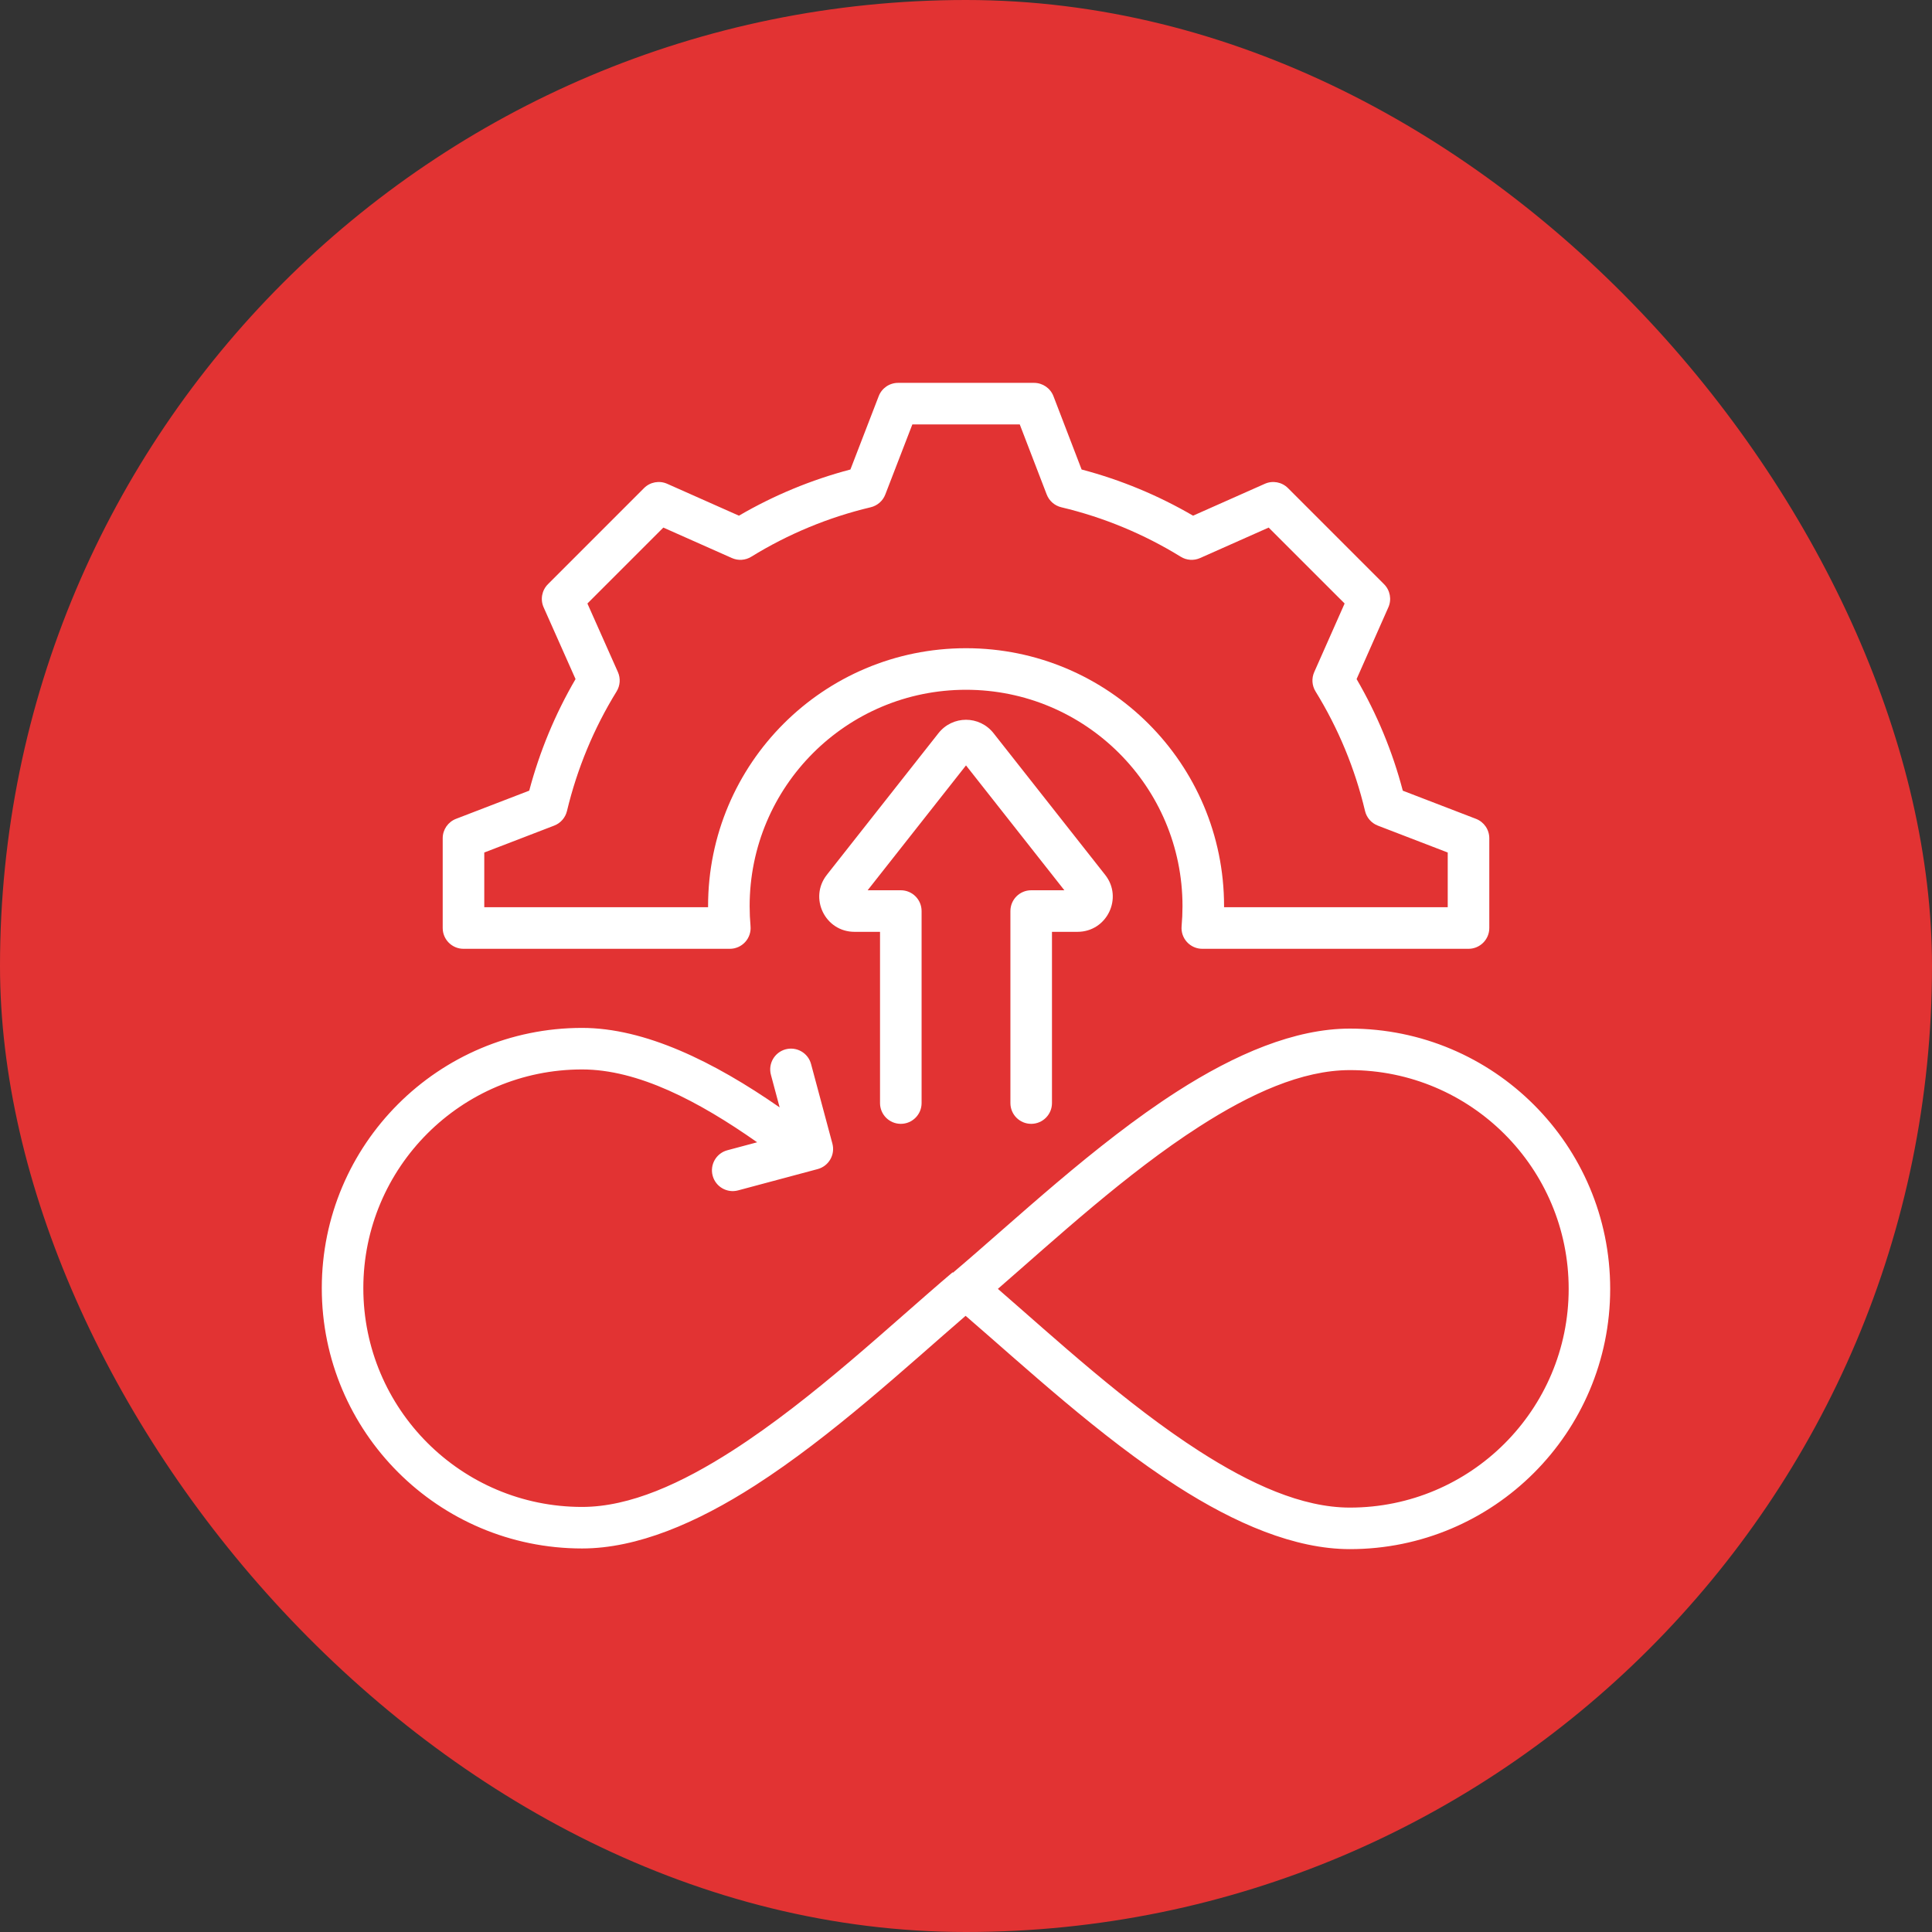
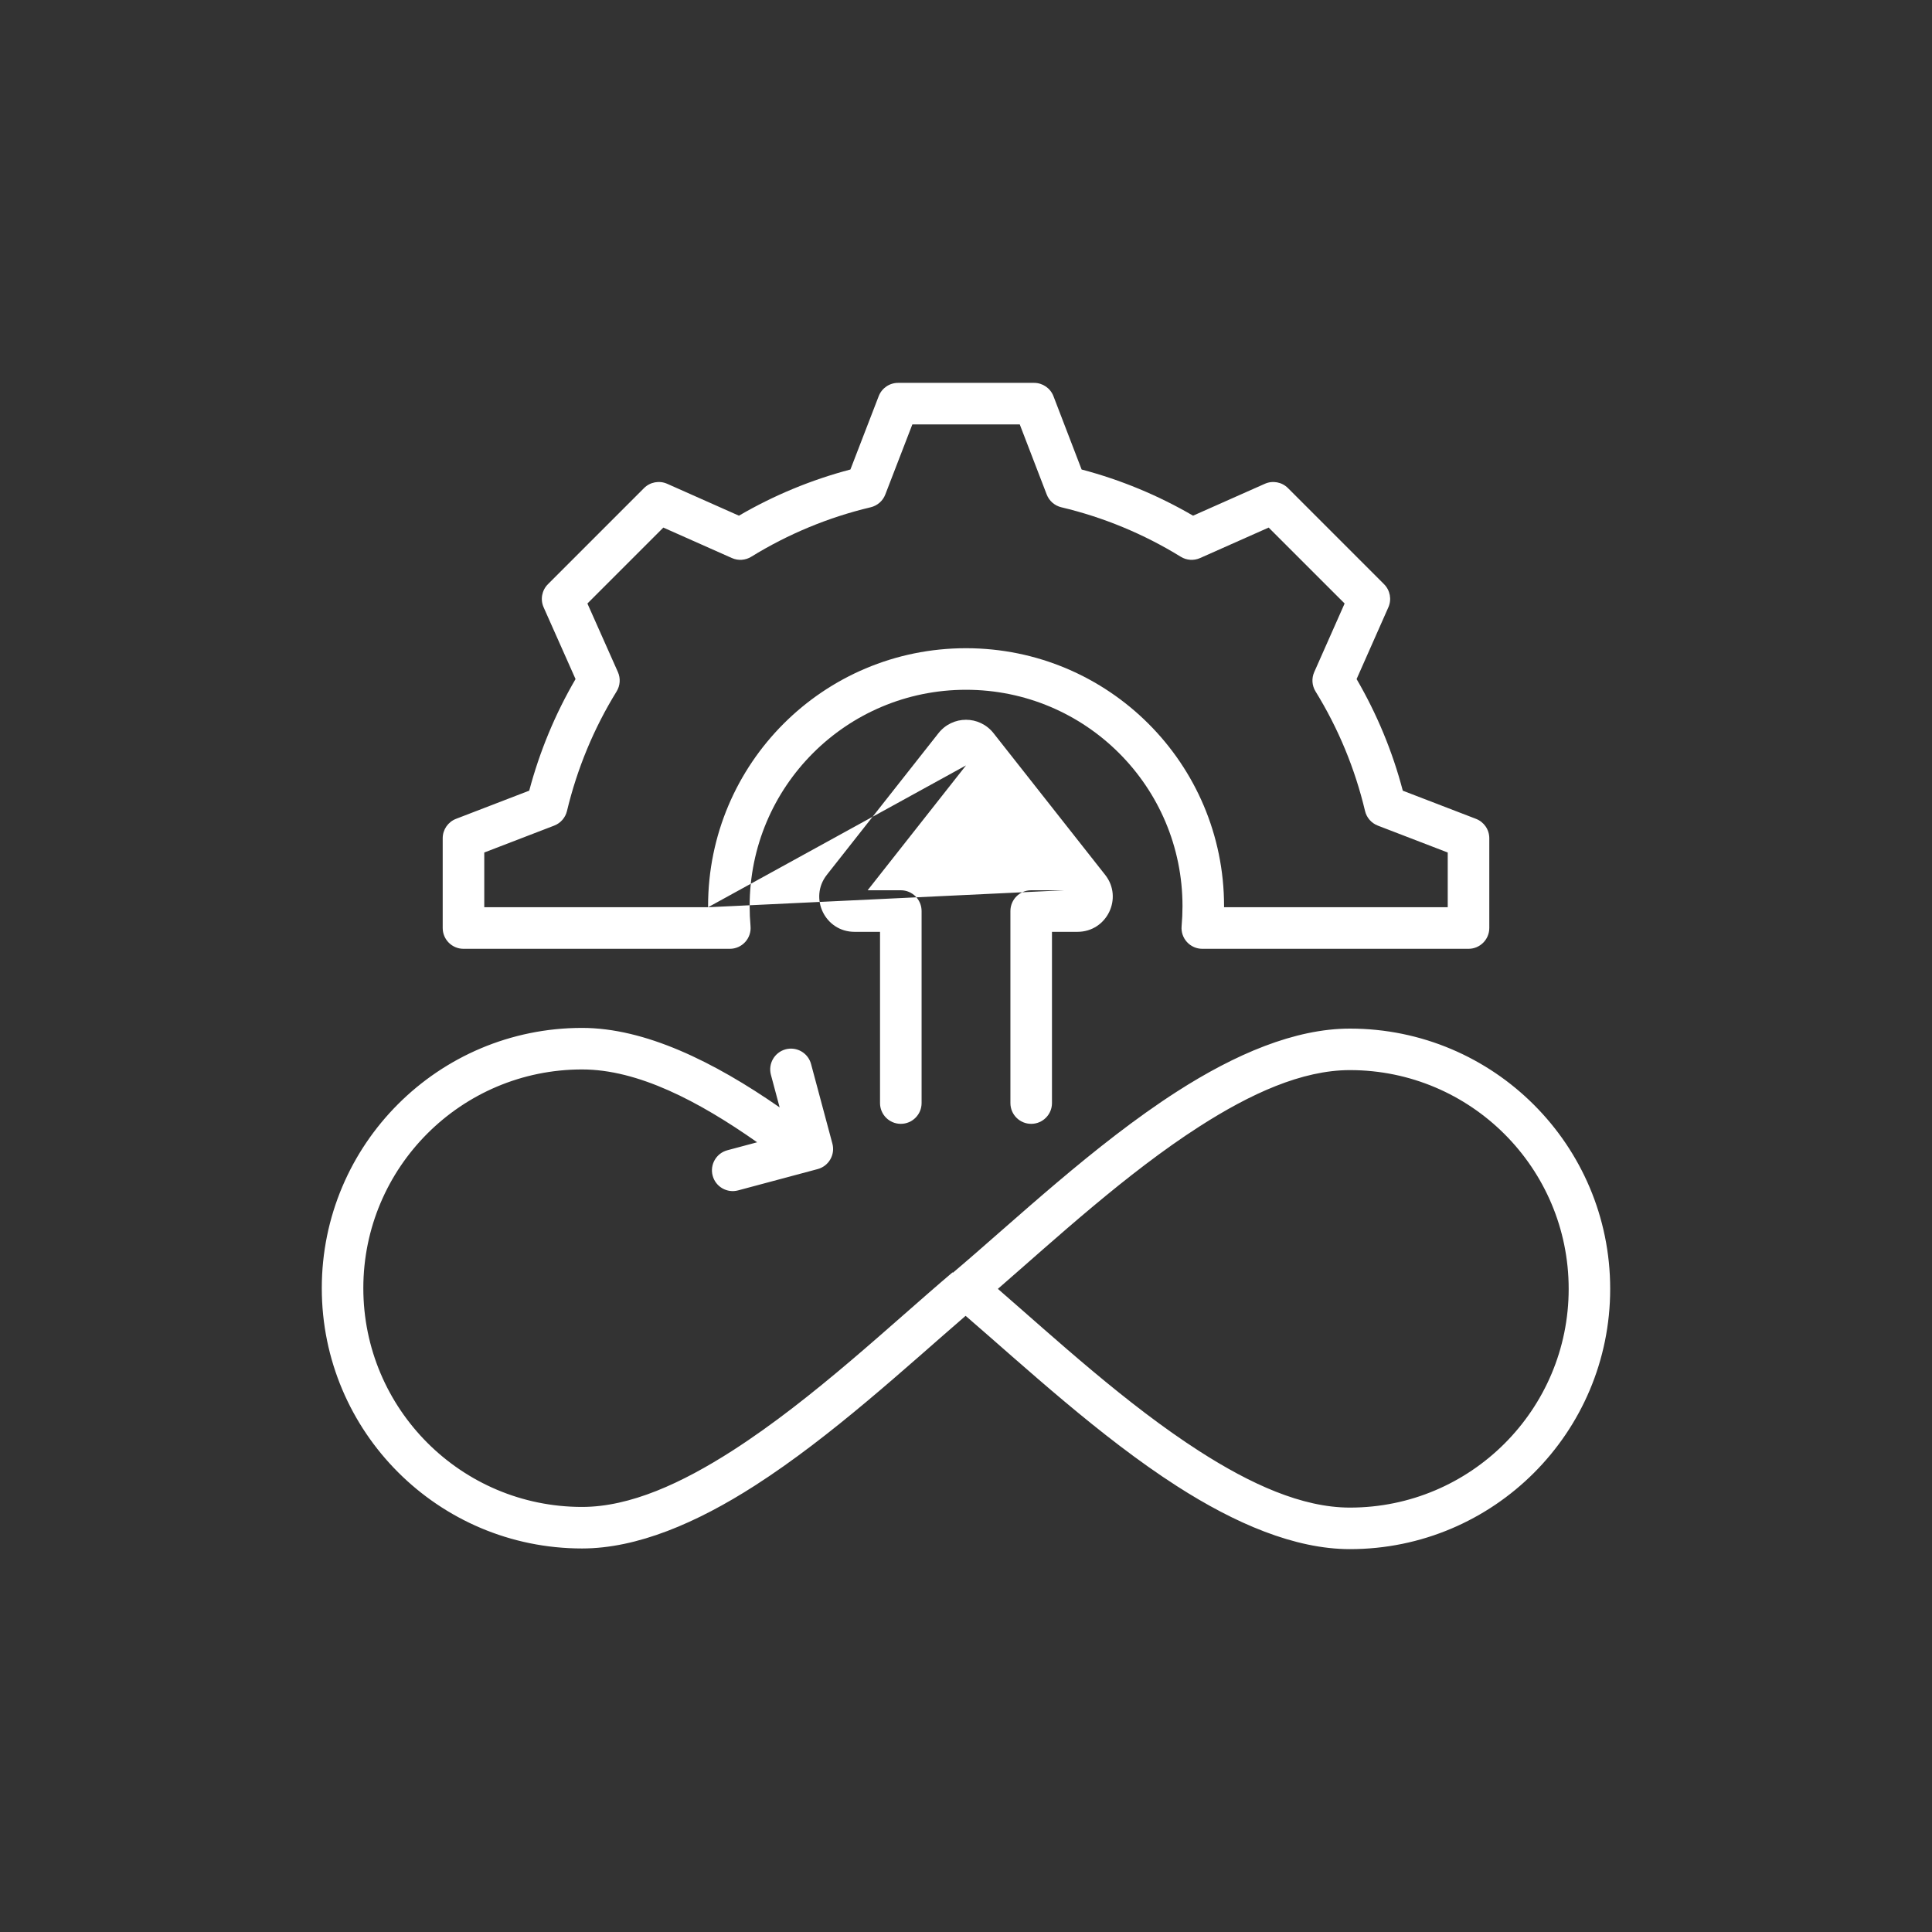
<svg xmlns="http://www.w3.org/2000/svg" width="70" height="70" viewBox="0 0 70 70" fill="none">
  <rect x="0" y="0" width="70" height="70" fill="#333333" stroke="none" />
-   <rect width="70" height="70" rx="35" fill="#E23333" />
-   <path fill-rule="evenodd" clip-rule="evenodd" d="M34.986 47.675C32.841 49.525 30.134 52.039 27.358 53.821C25.247 55.177 23.086 56.104 21.09 56.104C15.883 56.104 11.659 51.88 11.659 46.673C11.659 41.465 15.883 37.243 21.09 37.243C23.365 37.243 25.857 38.461 28.248 40.123L27.932 38.942C27.824 38.54 28.063 38.127 28.464 38.019C28.866 37.912 29.279 38.15 29.386 38.552L30.159 41.435C30.267 41.837 30.028 42.25 29.627 42.358L26.743 43.13C26.341 43.238 25.928 42.999 25.821 42.598C25.713 42.197 25.952 41.783 26.353 41.676C26.353 41.676 26.893 41.531 27.433 41.387C25.308 39.894 23.116 38.748 21.09 38.748C16.713 38.748 13.164 42.296 13.164 46.673C13.164 51.05 16.713 54.599 21.09 54.599C22.833 54.599 24.701 53.739 26.546 52.555C29.484 50.667 32.34 47.937 34.514 46.099L34.526 46.113C36.741 44.239 39.652 41.47 42.642 39.55C44.754 38.194 46.914 37.268 48.91 37.268C54.117 37.268 58.34 41.489 58.34 46.698C58.34 51.905 54.117 56.128 48.91 56.128C46.914 56.128 44.754 55.201 42.642 53.845C39.854 52.055 37.136 49.528 34.986 47.675ZM36.155 46.698C38.23 48.498 40.808 50.88 43.455 52.579C45.299 53.763 47.167 54.623 48.91 54.623C53.287 54.623 56.836 51.074 56.836 46.698C56.836 42.32 53.287 38.772 48.91 38.772C47.167 38.772 45.299 39.632 43.455 40.816C40.808 42.515 38.23 44.898 36.155 46.698ZM26.444 34.377H16.793C16.377 34.377 16.04 34.039 16.04 33.624V30.371C16.04 30.059 16.232 29.78 16.523 29.668L19.175 28.647C19.552 27.228 20.114 25.871 20.853 24.604L19.697 22.005C19.57 21.72 19.632 21.387 19.853 21.167L23.335 17.684C23.555 17.464 23.889 17.402 24.174 17.529C24.174 17.529 26.773 18.684 26.773 18.684C28.039 17.946 29.396 17.384 30.812 17.011L31.837 14.354C31.949 14.063 32.228 13.872 32.539 13.872H37.466C37.777 13.872 38.057 14.064 38.169 14.355L39.189 17.011C40.604 17.384 41.961 17.946 43.227 18.684L45.827 17.529C46.111 17.402 46.444 17.464 46.665 17.684L50.147 21.167C50.367 21.387 50.429 21.72 50.303 22.004C50.303 22.004 49.152 24.604 49.152 24.604C49.89 25.871 50.453 27.228 50.826 28.648L53.477 29.668C53.768 29.78 53.96 30.059 53.96 30.371V33.624C53.96 34.039 53.623 34.377 53.207 34.377H43.561C43.35 34.377 43.148 34.288 43.005 34.131C42.863 33.975 42.792 33.766 42.812 33.555C42.833 33.317 42.844 33.075 42.844 32.831C42.844 28.5 39.332 24.992 35 24.992C30.668 24.992 27.161 28.5 27.161 32.831C27.161 33.075 27.172 33.317 27.193 33.555C27.213 33.766 27.142 33.975 27 34.131C26.857 34.288 26.655 34.377 26.444 34.377ZM25.655 32.871C25.655 32.858 25.655 32.845 25.655 32.831C25.655 27.668 29.836 23.486 35 23.486C40.164 23.486 44.35 27.668 44.35 32.831C44.35 32.845 44.35 32.858 44.35 32.871H52.454V30.888L49.92 29.913C49.688 29.823 49.515 29.625 49.458 29.384C49.094 27.85 48.49 26.391 47.664 25.051C47.534 24.84 47.516 24.578 47.617 24.351L48.718 21.866L45.966 19.115L43.482 20.219C43.255 20.32 42.992 20.303 42.781 20.172C41.44 19.346 39.982 18.742 38.452 18.379C38.211 18.321 38.013 18.148 37.924 17.916L36.948 15.378H33.056L32.076 17.917C31.987 18.149 31.789 18.321 31.548 18.379C30.018 18.742 28.56 19.346 27.219 20.172C27.008 20.303 26.745 20.32 26.518 20.219L24.034 19.115L21.283 21.866L22.388 24.35C22.489 24.577 22.471 24.839 22.341 25.051C21.514 26.392 20.91 27.851 20.542 29.386C20.484 29.627 20.311 29.824 20.08 29.913L17.546 30.888V32.871H25.655ZM38.564 32.256L35 27.732L31.436 32.256H32.638C33.054 32.256 33.391 32.593 33.391 33.009V39.967C33.391 40.382 33.054 40.719 32.638 40.719C32.222 40.719 31.885 40.382 31.885 39.967V33.762H30.962C29.89 33.762 29.302 32.531 29.957 31.699L29.957 31.698L33.998 26.57C34.511 25.915 35.489 25.915 36.002 26.57L40.043 31.699C40.699 32.531 40.11 33.762 39.038 33.762H38.115V39.967C38.115 40.382 37.778 40.719 37.362 40.719C36.946 40.719 36.609 40.382 36.609 39.967V33.009C36.609 32.593 36.946 32.256 37.362 32.256H38.564Z" fill="white" />
+   <path fill-rule="evenodd" clip-rule="evenodd" d="M34.986 47.675C32.841 49.525 30.134 52.039 27.358 53.821C25.247 55.177 23.086 56.104 21.09 56.104C15.883 56.104 11.659 51.88 11.659 46.673C11.659 41.465 15.883 37.243 21.09 37.243C23.365 37.243 25.857 38.461 28.248 40.123L27.932 38.942C27.824 38.54 28.063 38.127 28.464 38.019C28.866 37.912 29.279 38.15 29.386 38.552L30.159 41.435C30.267 41.837 30.028 42.25 29.627 42.358L26.743 43.13C26.341 43.238 25.928 42.999 25.821 42.598C25.713 42.197 25.952 41.783 26.353 41.676C26.353 41.676 26.893 41.531 27.433 41.387C25.308 39.894 23.116 38.748 21.09 38.748C16.713 38.748 13.164 42.296 13.164 46.673C13.164 51.05 16.713 54.599 21.09 54.599C22.833 54.599 24.701 53.739 26.546 52.555C29.484 50.667 32.34 47.937 34.514 46.099L34.526 46.113C36.741 44.239 39.652 41.47 42.642 39.55C44.754 38.194 46.914 37.268 48.91 37.268C54.117 37.268 58.34 41.489 58.34 46.698C58.34 51.905 54.117 56.128 48.91 56.128C46.914 56.128 44.754 55.201 42.642 53.845C39.854 52.055 37.136 49.528 34.986 47.675ZM36.155 46.698C38.23 48.498 40.808 50.88 43.455 52.579C45.299 53.763 47.167 54.623 48.91 54.623C53.287 54.623 56.836 51.074 56.836 46.698C56.836 42.32 53.287 38.772 48.91 38.772C47.167 38.772 45.299 39.632 43.455 40.816C40.808 42.515 38.23 44.898 36.155 46.698ZM26.444 34.377H16.793C16.377 34.377 16.04 34.039 16.04 33.624V30.371C16.04 30.059 16.232 29.78 16.523 29.668L19.175 28.647C19.552 27.228 20.114 25.871 20.853 24.604L19.697 22.005C19.57 21.72 19.632 21.387 19.853 21.167L23.335 17.684C23.555 17.464 23.889 17.402 24.174 17.529C24.174 17.529 26.773 18.684 26.773 18.684C28.039 17.946 29.396 17.384 30.812 17.011L31.837 14.354C31.949 14.063 32.228 13.872 32.539 13.872H37.466C37.777 13.872 38.057 14.064 38.169 14.355L39.189 17.011C40.604 17.384 41.961 17.946 43.227 18.684L45.827 17.529C46.111 17.402 46.444 17.464 46.665 17.684L50.147 21.167C50.367 21.387 50.429 21.72 50.303 22.004C50.303 22.004 49.152 24.604 49.152 24.604C49.89 25.871 50.453 27.228 50.826 28.648L53.477 29.668C53.768 29.78 53.96 30.059 53.96 30.371V33.624C53.96 34.039 53.623 34.377 53.207 34.377H43.561C43.35 34.377 43.148 34.288 43.005 34.131C42.863 33.975 42.792 33.766 42.812 33.555C42.833 33.317 42.844 33.075 42.844 32.831C42.844 28.5 39.332 24.992 35 24.992C30.668 24.992 27.161 28.5 27.161 32.831C27.161 33.075 27.172 33.317 27.193 33.555C27.213 33.766 27.142 33.975 27 34.131C26.857 34.288 26.655 34.377 26.444 34.377ZM25.655 32.871C25.655 32.858 25.655 32.845 25.655 32.831C25.655 27.668 29.836 23.486 35 23.486C40.164 23.486 44.35 27.668 44.35 32.831C44.35 32.845 44.35 32.858 44.35 32.871H52.454V30.888L49.92 29.913C49.688 29.823 49.515 29.625 49.458 29.384C49.094 27.85 48.49 26.391 47.664 25.051C47.534 24.84 47.516 24.578 47.617 24.351L48.718 21.866L45.966 19.115L43.482 20.219C43.255 20.32 42.992 20.303 42.781 20.172C41.44 19.346 39.982 18.742 38.452 18.379C38.211 18.321 38.013 18.148 37.924 17.916L36.948 15.378H33.056L32.076 17.917C31.987 18.149 31.789 18.321 31.548 18.379C30.018 18.742 28.56 19.346 27.219 20.172C27.008 20.303 26.745 20.32 26.518 20.219L24.034 19.115L21.283 21.866L22.388 24.35C22.489 24.577 22.471 24.839 22.341 25.051C21.514 26.392 20.91 27.851 20.542 29.386C20.484 29.627 20.311 29.824 20.08 29.913L17.546 30.888V32.871H25.655ZL35 27.732L31.436 32.256H32.638C33.054 32.256 33.391 32.593 33.391 33.009V39.967C33.391 40.382 33.054 40.719 32.638 40.719C32.222 40.719 31.885 40.382 31.885 39.967V33.762H30.962C29.89 33.762 29.302 32.531 29.957 31.699L29.957 31.698L33.998 26.57C34.511 25.915 35.489 25.915 36.002 26.57L40.043 31.699C40.699 32.531 40.11 33.762 39.038 33.762H38.115V39.967C38.115 40.382 37.778 40.719 37.362 40.719C36.946 40.719 36.609 40.382 36.609 39.967V33.009C36.609 32.593 36.946 32.256 37.362 32.256H38.564Z" fill="white" />
</svg>